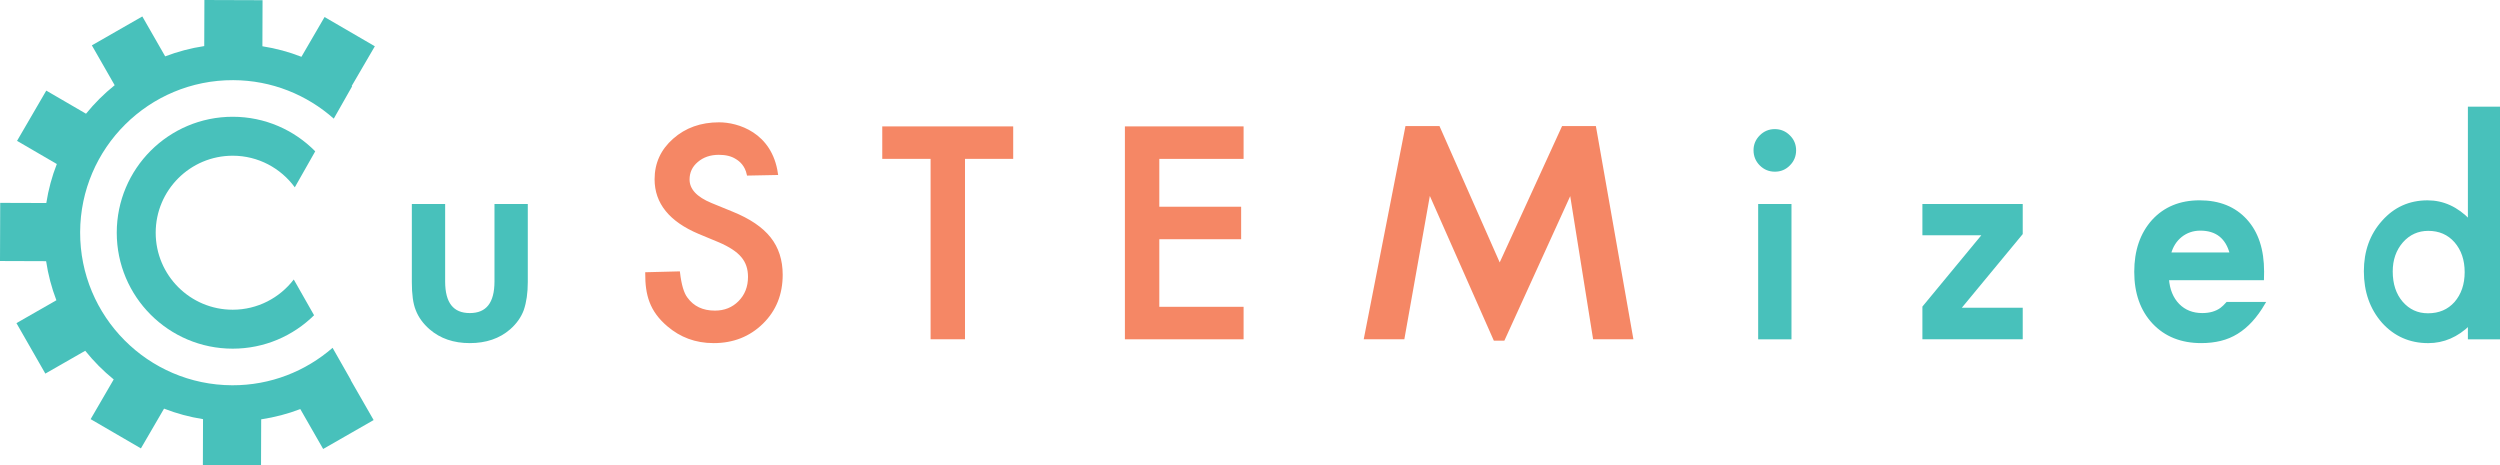
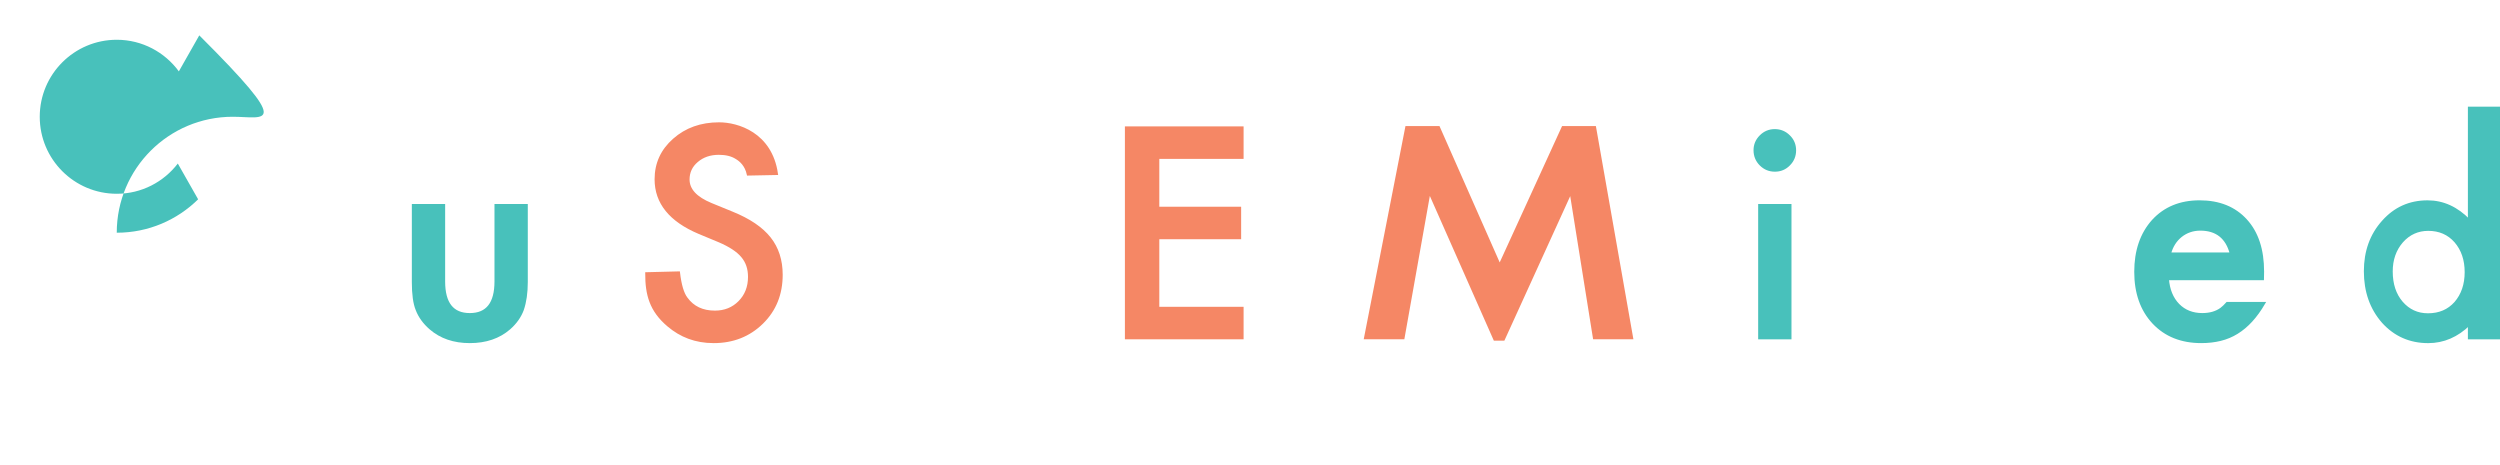
<svg xmlns="http://www.w3.org/2000/svg" version="1.1" id="cuSTEMized" x="0px" y="0px" width="233.098px" height="43.396px" viewBox="0 0 233.098 43.396" enable-background="new 0 0 233.098 43.396" xml:space="preserve">
  <g>
-     <path fill="#48C1BB" d="M21.697,10.887c-5.971,0-10.811,4.84-10.811,10.811s4.84,10.811,10.811,10.811   c2.958,0,5.636-1.19,7.587-3.115l-1.894-3.334c-1.312,1.71-3.371,2.818-5.693,2.818c-3.965,0-7.18-3.215-7.18-7.179   c0-3.965,3.215-7.18,7.18-7.18c2.38,0,4.483,1.164,5.79,2.947l1.905-3.357C27.432,12.122,24.709,10.887,21.697,10.887z" />
-     <path fill="#48C1BB" d="M32.718,35.437l-1.708-3.006c-2.509,2.178-5.777,3.503-9.359,3.491   c-7.854-0.026-14.204-6.418-14.179-14.271c0.026-7.857,6.419-14.204,14.272-14.178c3.602,0.012,6.877,1.373,9.377,3.589L32.83,8.05   c-0.013-0.011-0.024-0.023-0.037-0.034l2.157-3.702l-4.688-2.726l-2.157,3.708c-1.158-0.454-2.375-0.784-3.639-0.982l0.014-4.296   L19.058,0l-0.015,4.297c-1.261,0.189-2.479,0.515-3.641,0.958l-2.132-3.721L8.565,4.229l2.127,3.716   c-0.982,0.788-1.88,1.681-2.672,2.658L4.315,8.448l-2.726,4.686l3.709,2.159c-0.454,1.157-0.783,2.375-0.98,3.636l-4.299-0.014   L0,24.337l4.3,0.015c0.189,1.264,0.512,2.482,0.957,3.644l-3.724,2.132l2.695,4.706l3.719-2.129   c0.786,0.981,1.678,1.88,2.655,2.673l-2.151,3.703l4.688,2.726l2.157-3.707c1.158,0.453,2.375,0.781,3.634,0.98l-0.014,4.297   l5.422,0.018l0.015-4.297c1.267-0.192,2.486-0.511,3.646-0.957l2.132,3.721l4.706-2.696l-2.133-3.717   C32.708,35.446,32.712,35.441,32.718,35.437z" />
+     <path fill="#48C1BB" d="M21.697,10.887c-5.971,0-10.811,4.84-10.811,10.811c2.958,0,5.636-1.19,7.587-3.115l-1.894-3.334c-1.312,1.71-3.371,2.818-5.693,2.818c-3.965,0-7.18-3.215-7.18-7.179   c0-3.965,3.215-7.18,7.18-7.18c2.38,0,4.483,1.164,5.79,2.947l1.905-3.357C27.432,12.122,24.709,10.887,21.697,10.887z" />
  </g>
  <path fill="#48C1BB" stroke="#48C1BB" stroke-width="0.25" stroke-miterlimit="10" d="M41.38,19.146v7.097  c0,2.048,0.808,3.072,2.425,3.072s2.425-1.024,2.425-3.072v-7.097h2.856v7.16c0,0.99-0.123,1.845-0.368,2.564  c-0.237,0.643-0.647,1.223-1.231,1.739c-0.965,0.838-2.192,1.257-3.682,1.257c-1.481,0-2.704-0.419-3.669-1.257  c-0.592-0.516-1.011-1.096-1.257-1.739c-0.237-0.576-0.355-1.43-0.355-2.564v-7.16H41.38z" />
  <path fill="#F58765" stroke="#F58765" stroke-width="0.25" stroke-miterlimit="10" d="M72.41,16.193l-2.656,0.052  c-0.188-0.844-0.685-1.292-1.091-1.529c-0.423-0.271-0.969-0.406-1.638-0.406c-0.821,0-1.502,0.233-2.044,0.699  c-0.542,0.458-0.812,1.033-0.812,1.728c0,0.957,0.711,1.728,2.133,2.312l1.955,0.8c1.591,0.644,2.755,1.43,3.491,2.357  s1.104,2.064,1.104,3.411c0,1.804-0.601,3.294-1.803,4.472c-1.21,1.186-2.712,1.778-4.507,1.778c-1.701,0-3.067-0.55-4.215-1.518  c-1.668-1.406-2.044-2.906-2.044-4.843l2.996-0.076c0.135,1.151,0.373,1.947,0.711,2.387c0.609,0.846,1.498,1.27,2.666,1.27  c0.922,0,1.688-0.309,2.298-0.926c0.609-0.618,0.914-1.4,0.914-2.347c0-0.38-0.053-0.729-0.159-1.046  c-0.106-0.317-0.271-0.609-0.495-0.875c-0.224-0.267-0.514-0.516-0.87-0.749s-0.779-0.455-1.27-0.666l-1.892-0.787  c-2.683-1.133-4.024-2.791-4.024-4.973c0-1.471,0.563-2.702,1.688-3.691c1.125-0.998,2.526-1.497,4.202-1.497  C68.743,11.529,71.869,12.442,72.41,16.193z" />
-   <path fill="#F58765" stroke="#F58765" stroke-width="0.25" stroke-miterlimit="10" d="M89.851,14.69v16.821h-2.958V14.69h-4.507  v-2.78h11.959v2.78H89.851z" />
  <path fill="#F58765" stroke="#F58765" stroke-width="0.25" stroke-miterlimit="10" d="M115.826,14.69h-7.858v4.71h7.63v2.78h-7.63  v6.551h7.858v2.78h-10.816V11.91h10.816V14.69z" />
  <path fill="#48C1BB" stroke="#48C1BB" stroke-width="0.25" stroke-miterlimit="10" d="M163.623,14.004  c0-0.5,0.182-0.931,0.546-1.295s0.8-0.546,1.308-0.546c0.517,0,0.956,0.182,1.32,0.546c0.364,0.355,0.546,0.792,0.546,1.308  s-0.182,0.957-0.546,1.32c-0.355,0.364-0.791,0.546-1.308,0.546s-0.956-0.182-1.32-0.546S163.623,14.529,163.623,14.004z   M166.911,19.146v12.365h-2.856V19.146H166.911z" />
-   <polygon fill="#48C1BB" stroke="#48C1BB" stroke-width="0.25" stroke-miterlimit="10" points="188.473,28.82 182.652,28.82   188.473,21.78 188.473,19.146 179.368,19.146 179.368,21.812 185.002,21.812 179.368,28.632 179.368,31.511 188.473,31.511 " />
  <polygon fill="#F58765" stroke="#F58765" stroke-width="0.25" stroke-miterlimit="10" points="148.694,11.878 145.728,11.878   139.829,24.773 134.134,11.878 131.148,11.878 127.304,31.511 130.834,31.511 133.266,17.844 139.365,31.636 140.187,31.636   146.464,17.859 148.647,31.511 152.148,31.511 " />
  <path fill="#48C1BB" stroke="#48C1BB" stroke-width="0.25" stroke-miterlimit="10" d="M207.665,28.276  c-0.194,0.215-0.382,0.401-0.558,0.531c-0.467,0.338-1.055,0.508-1.766,0.508c-0.914,0-1.662-0.296-2.246-0.889  c-0.584-0.601-0.914-1.409-0.99-2.425h8.861l0.012-0.673c0-2.04-0.523-3.635-1.574-4.786c-1.057-1.16-2.496-1.739-4.316-1.739  c-1.803,0-3.25,0.597-4.342,1.79c-1.082,1.21-1.625,2.793-1.625,4.748c0,1.972,0.559,3.555,1.676,4.748  c1.117,1.185,2.6,1.777,4.443,1.777c0.645,0,1.24-0.068,1.791-0.203c0.549-0.135,1.062-0.349,1.535-0.641  c0.475-0.292,0.918-0.665,1.334-1.117c0.414-0.452,0.808-0.996,1.179-1.629H207.665z M202.701,22.713  c0.178-0.279,0.393-0.519,0.641-0.717c0.25-0.199,0.527-0.351,0.832-0.457s0.631-0.159,0.979-0.159c1.523,0,2.484,0.762,2.881,2.285  h-5.738C202.389,23.31,202.523,22.993,202.701,22.713z" />
  <path fill="#48C1BB" stroke="#48C1BB" stroke-width="0.25" stroke-miterlimit="10" d="M230.229,10.069v10.512  c-1.143-1.185-2.438-1.777-3.885-1.777c-1.668,0-3.051,0.622-4.152,1.866c-1.107,1.236-1.662,2.776-1.662,4.621  c0,1.887,0.555,3.461,1.662,4.723c1.117,1.236,2.523,1.854,4.215,1.854c1.422,0,2.695-0.55,3.822-1.65v1.295h2.869V10.069H230.229z   M228.949,28.244c-0.65,0.728-1.506,1.092-2.564,1.092c-0.99,0-1.811-0.376-2.463-1.13c-0.635-0.745-0.951-1.709-0.951-2.895  c0-1.109,0.326-2.04,0.977-2.793c0.66-0.745,1.482-1.117,2.463-1.117c1.041,0,1.889,0.368,2.539,1.104  c0.652,0.753,0.979,1.709,0.979,2.869S229.602,27.49,228.949,28.244z" />
</svg>